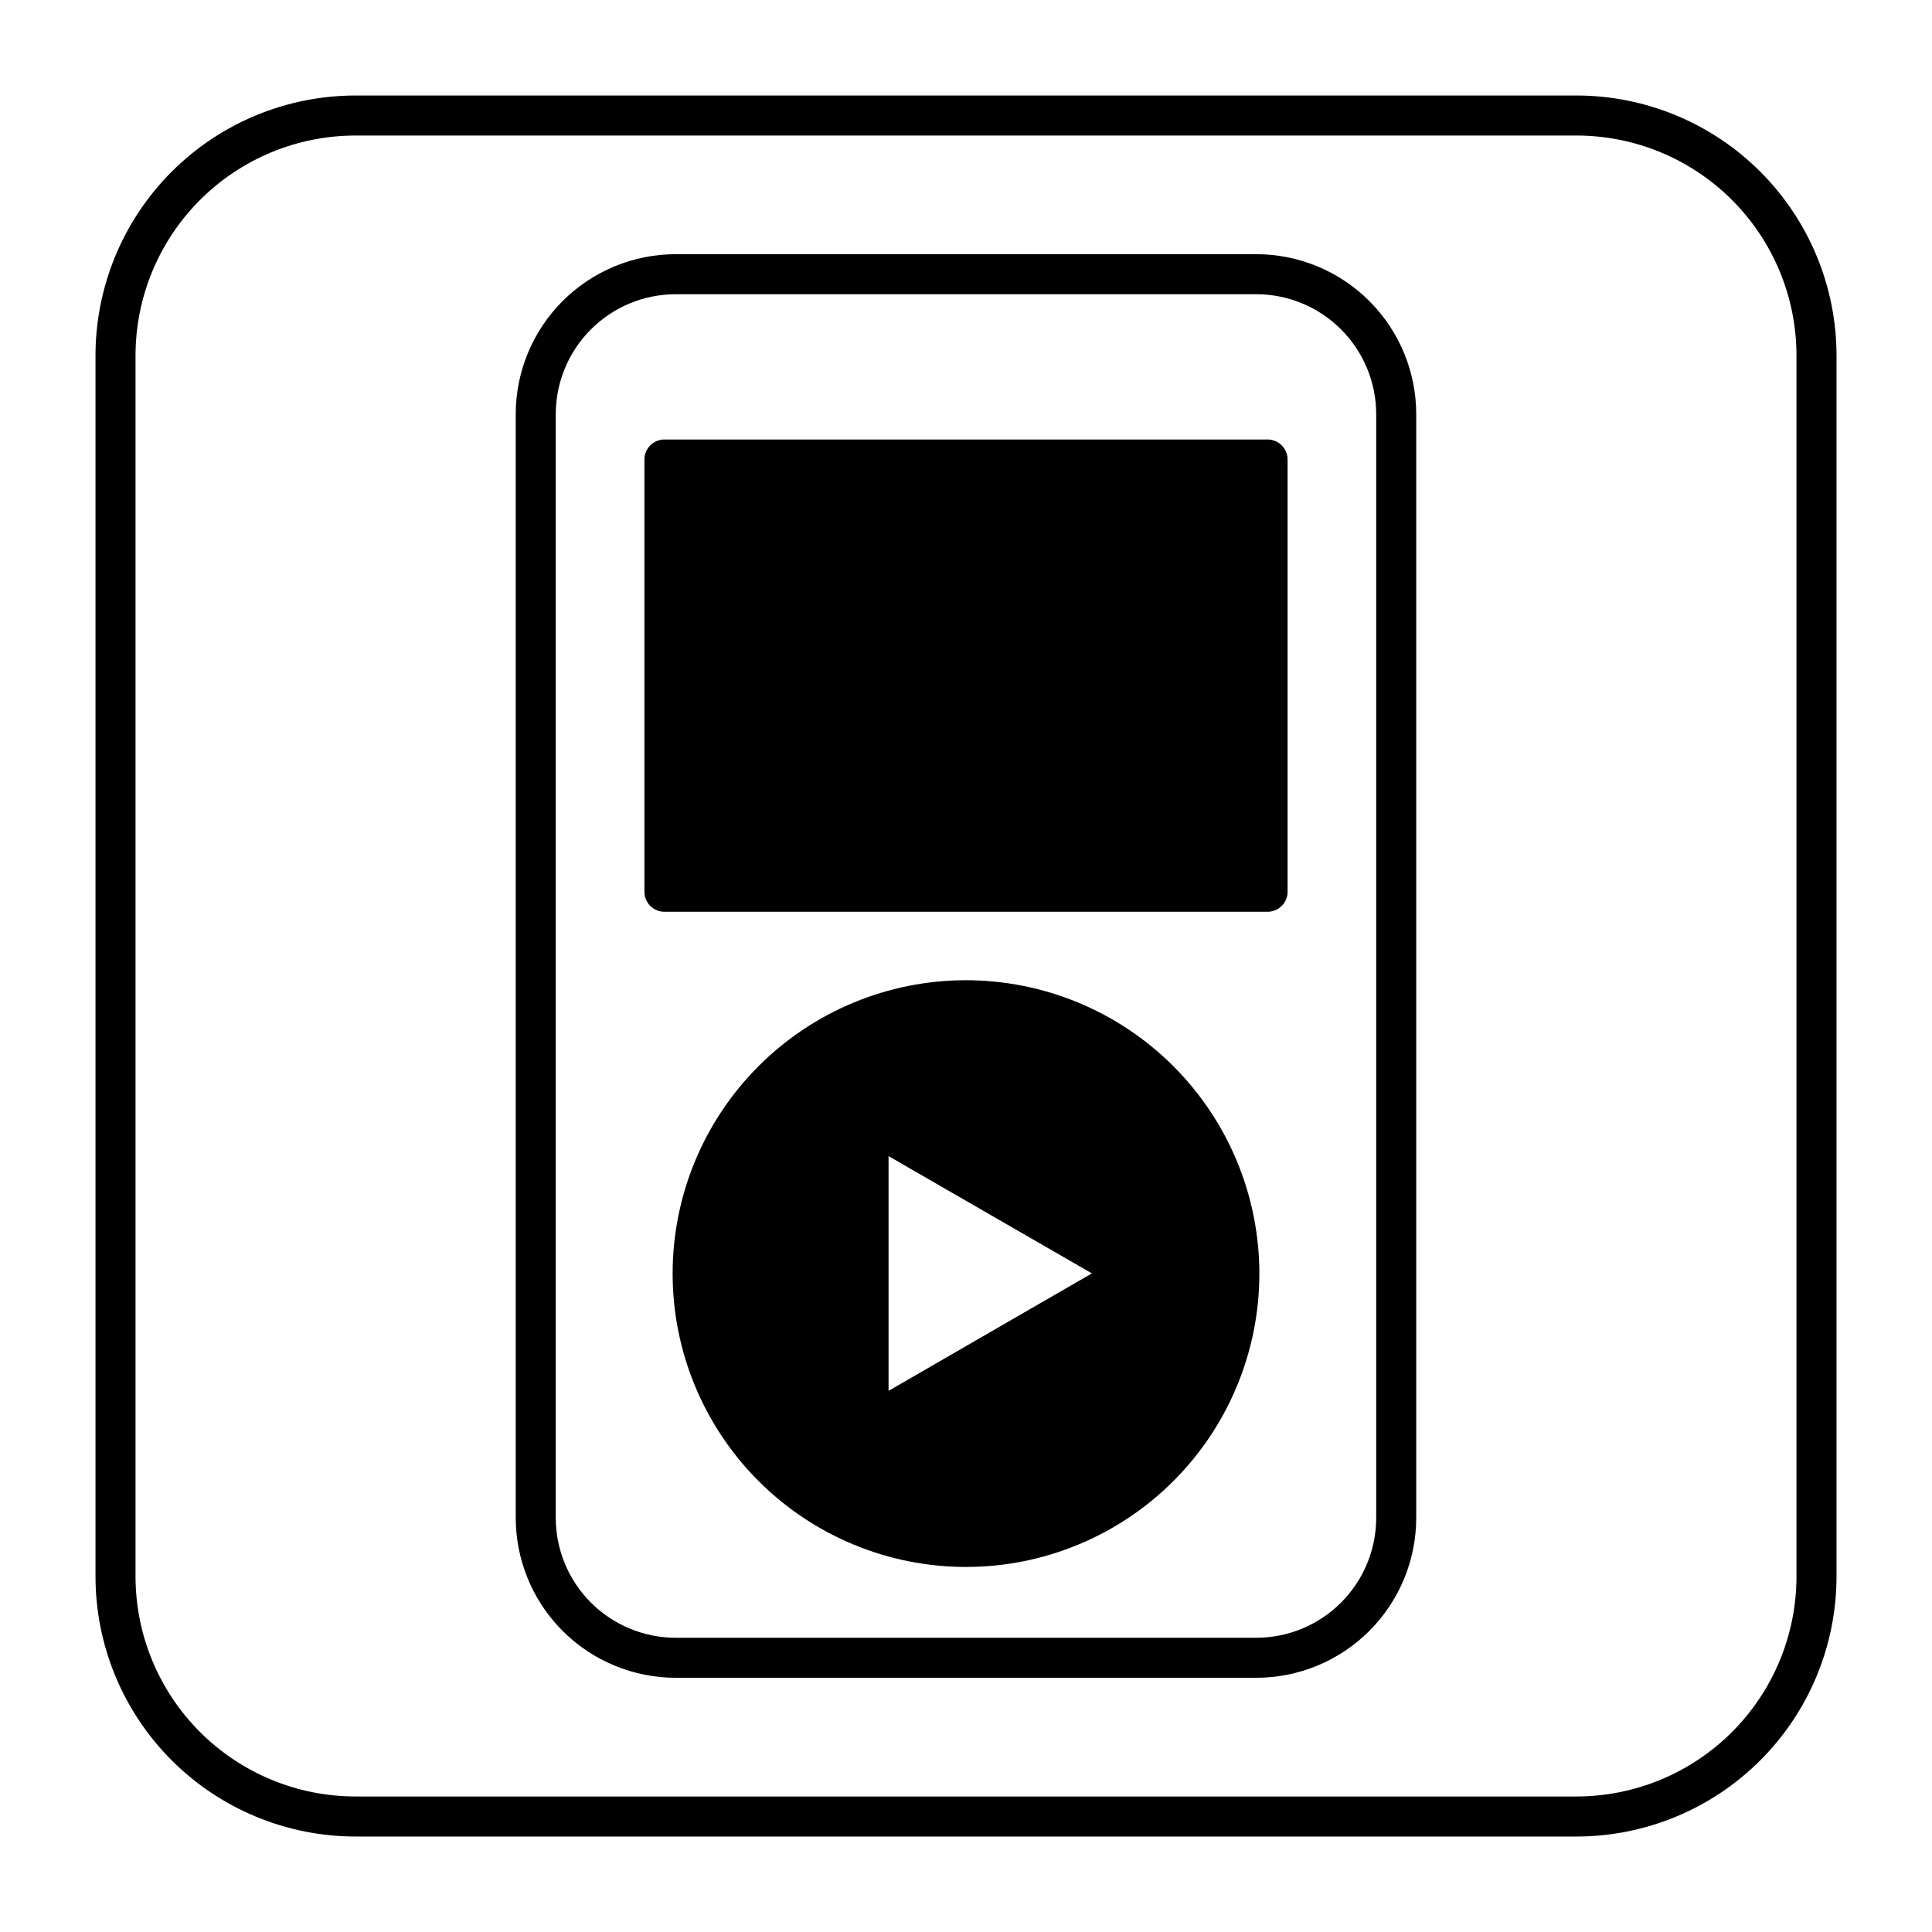
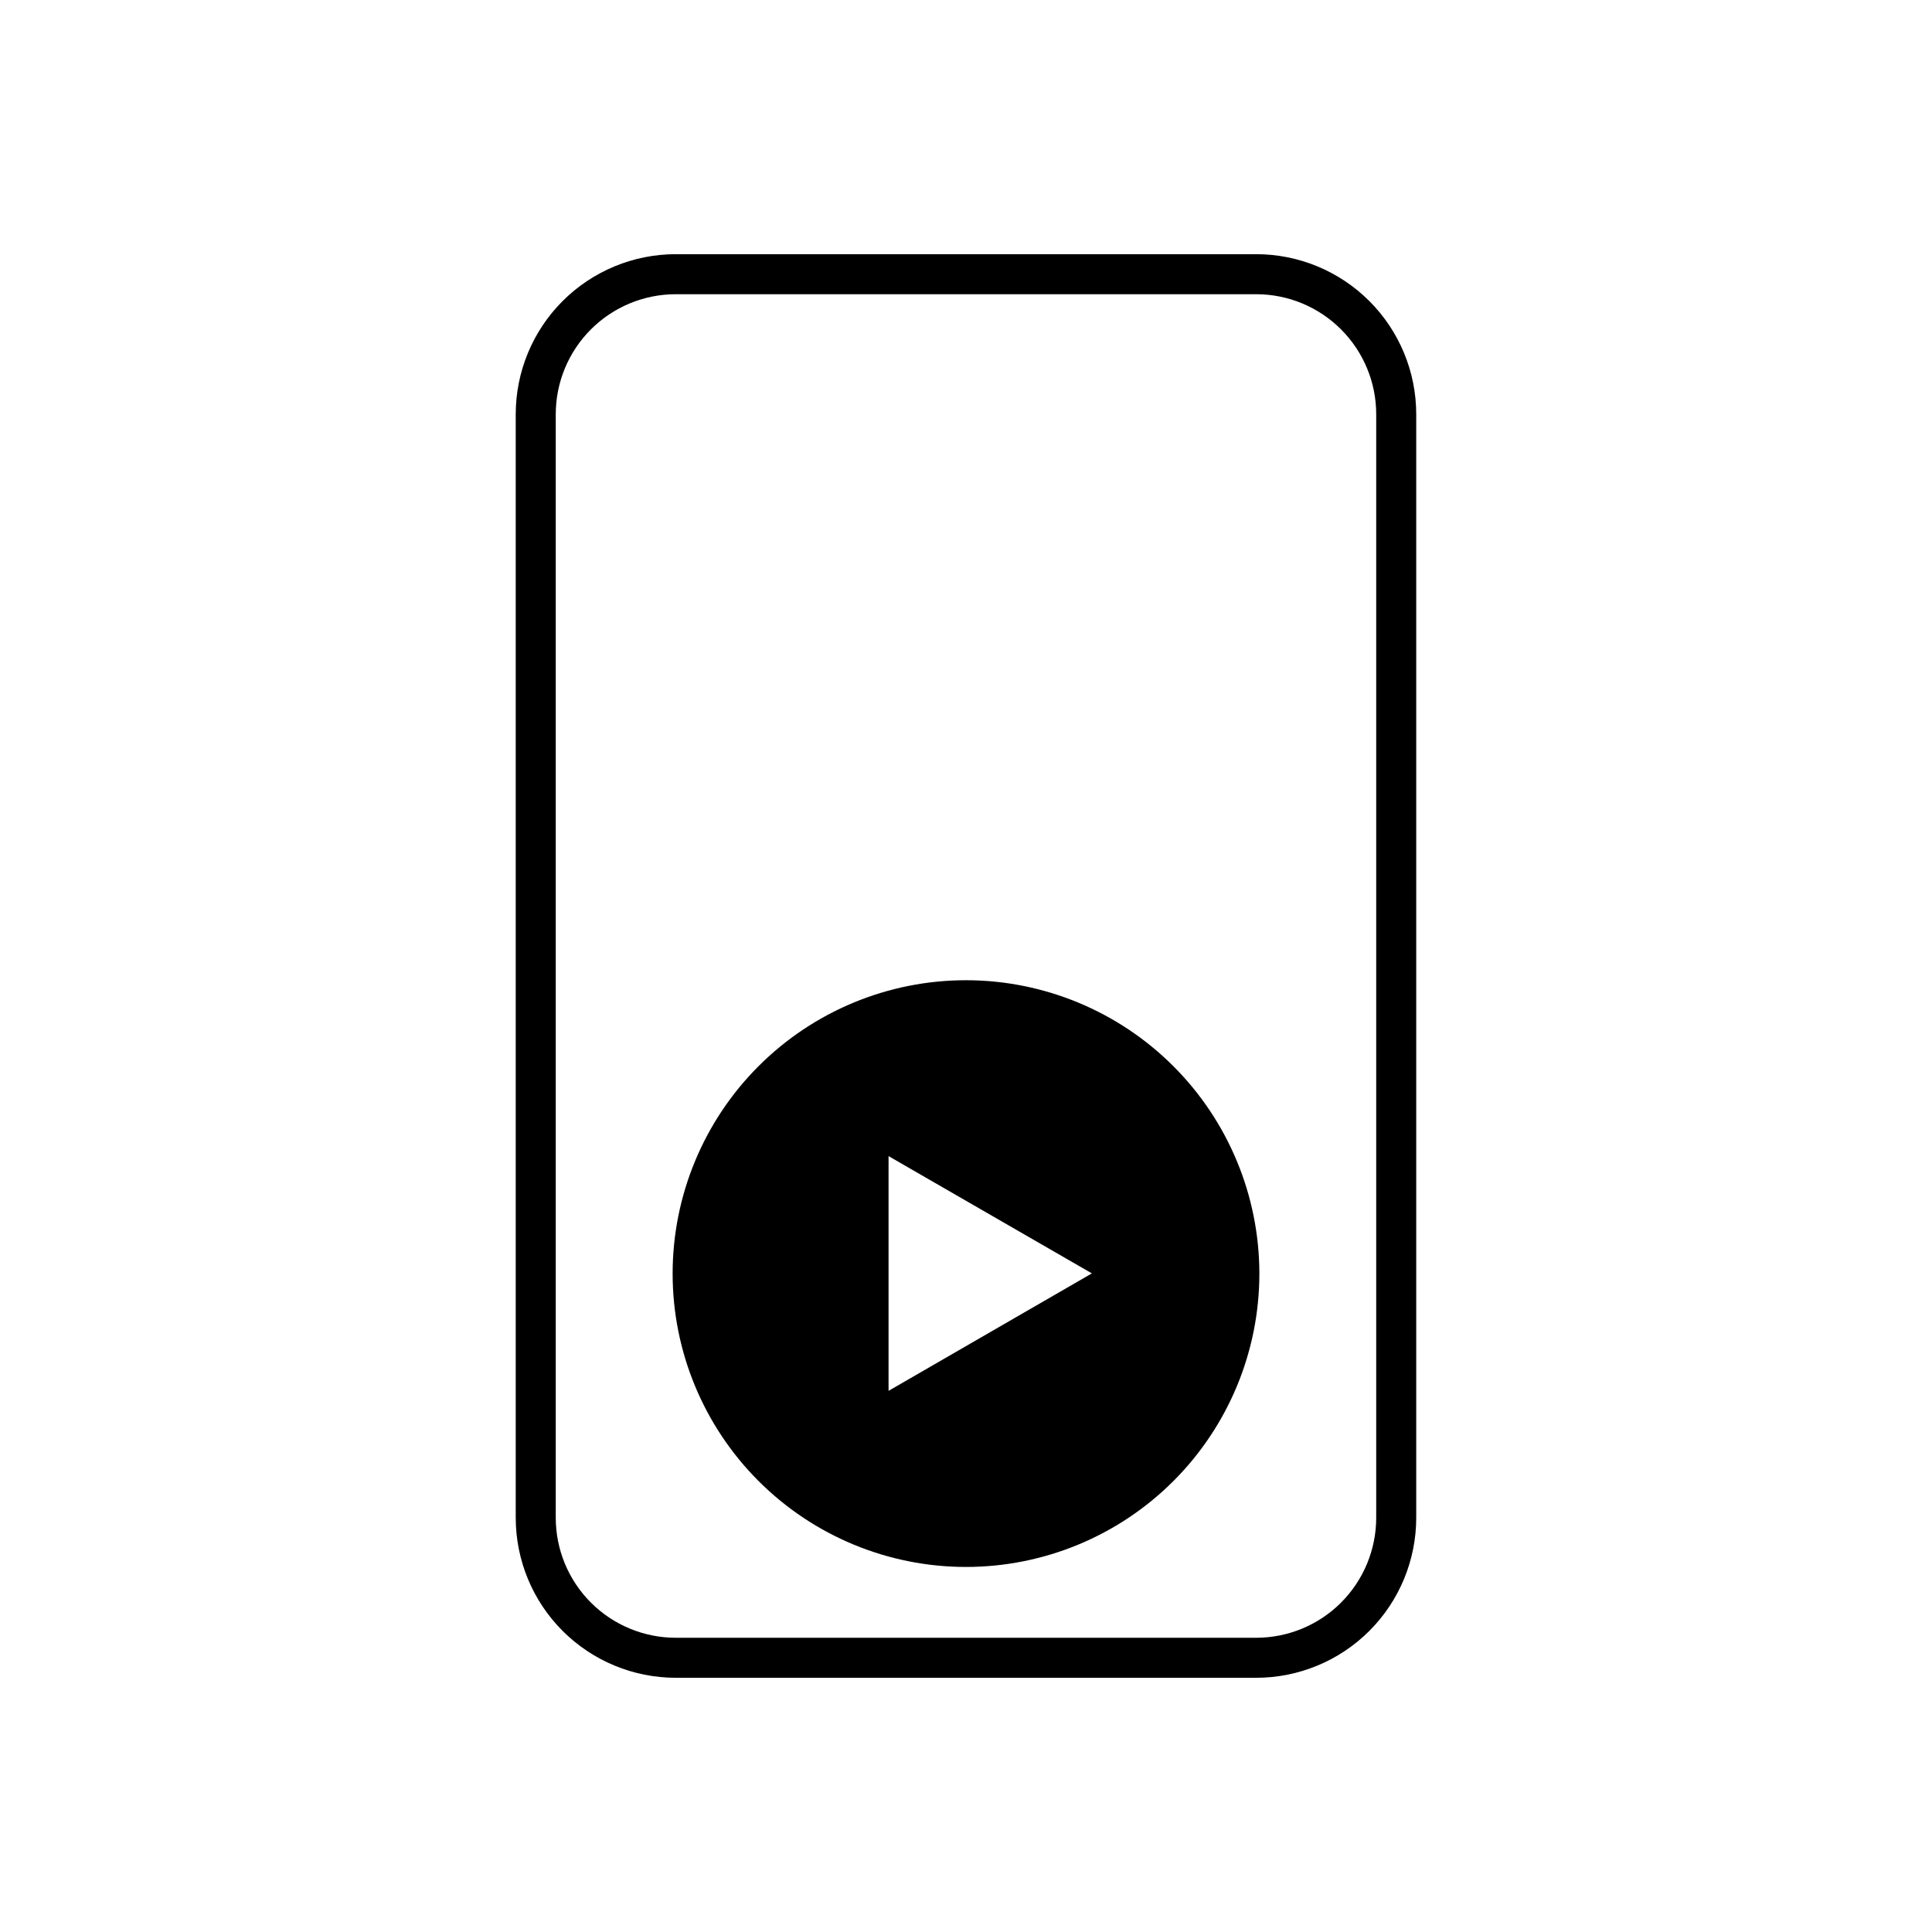
<svg xmlns="http://www.w3.org/2000/svg" fill="#000000" width="800px" height="800px" version="1.1" viewBox="144 144 512 512">
  <g>
-     <path d="m561.75 169.31h-323.5c-18.285 0-35.82 7.262-48.75 20.191s-20.191 30.465-20.191 48.75v323.5c0 18.285 7.262 35.82 20.191 48.75 12.93 12.93 30.465 20.195 48.75 20.195h323.5c18.285 0 35.82-7.266 48.75-20.195 12.93-12.93 20.195-30.465 20.195-48.75v-323.5c0-18.285-7.266-35.82-20.195-48.75-12.93-12.93-30.465-20.191-48.75-20.191zm58.336 392.44c0 15.473-6.144 30.312-17.086 41.25-10.938 10.941-25.777 17.086-41.25 17.086h-323.5c-15.473 0-30.309-6.144-41.25-17.086-10.941-10.938-17.086-25.777-17.086-41.25v-323.5c0-15.473 6.144-30.309 17.086-41.25s25.777-17.086 41.25-17.086h323.5c15.473 0 30.312 6.144 41.25 17.086 10.941 10.941 17.086 25.777 17.086 41.25z" />
    <path d="m476.89 211.36h-153.79c-11.254 0-22.043 4.469-30 12.426-7.957 7.957-12.426 18.746-12.426 30v292.42c0 11.25 4.469 22.043 12.426 30 7.957 7.953 18.746 12.426 30 12.426h153.79c11.254 0 22.043-4.473 30-12.426 7.957-7.957 12.426-18.75 12.426-30v-292.42c0-11.254-4.469-22.043-12.426-30-7.957-7.957-18.746-12.426-30-12.426zm31.82 334.85c0 8.438-3.352 16.531-9.32 22.5-5.965 5.965-14.059 9.316-22.5 9.316h-153.79c-8.438 0-16.531-3.352-22.5-9.316-5.969-5.969-9.32-14.062-9.32-22.5v-292.42c0-8.441 3.352-16.535 9.32-22.5 5.969-5.969 14.062-9.32 22.5-9.32h153.79c8.441 0 16.535 3.352 22.5 9.32 5.969 5.965 9.32 14.059 9.32 22.5z" />
-     <path d="m479.92 260.47h-159.84c-2.93 0-5.305 2.375-5.305 5.305v114.55c0 1.406 0.559 2.754 1.555 3.75 0.996 0.992 2.344 1.551 3.75 1.551h159.84c1.406 0 2.758-0.559 3.75-1.551 0.996-0.996 1.555-2.344 1.555-3.75v-114.55c0-1.406-0.559-2.754-1.555-3.75-0.992-0.996-2.344-1.555-3.75-1.555z" />
    <path d="m400 403.77c-20.625 0-40.402 8.191-54.98 22.777-14.582 14.582-22.77 34.363-22.766 54.984s8.203 40.398 22.789 54.977c14.586 14.578 34.367 22.762 54.992 22.75 20.621-0.008 40.395-8.211 54.969-22.801 14.574-14.59 22.754-34.375 22.742-54.996-0.031-20.605-8.23-40.359-22.809-54.926-14.574-14.566-34.332-22.754-54.938-22.766zm-20.523 108.82v-62.207l53.883 31.078z" />
  </g>
</svg>